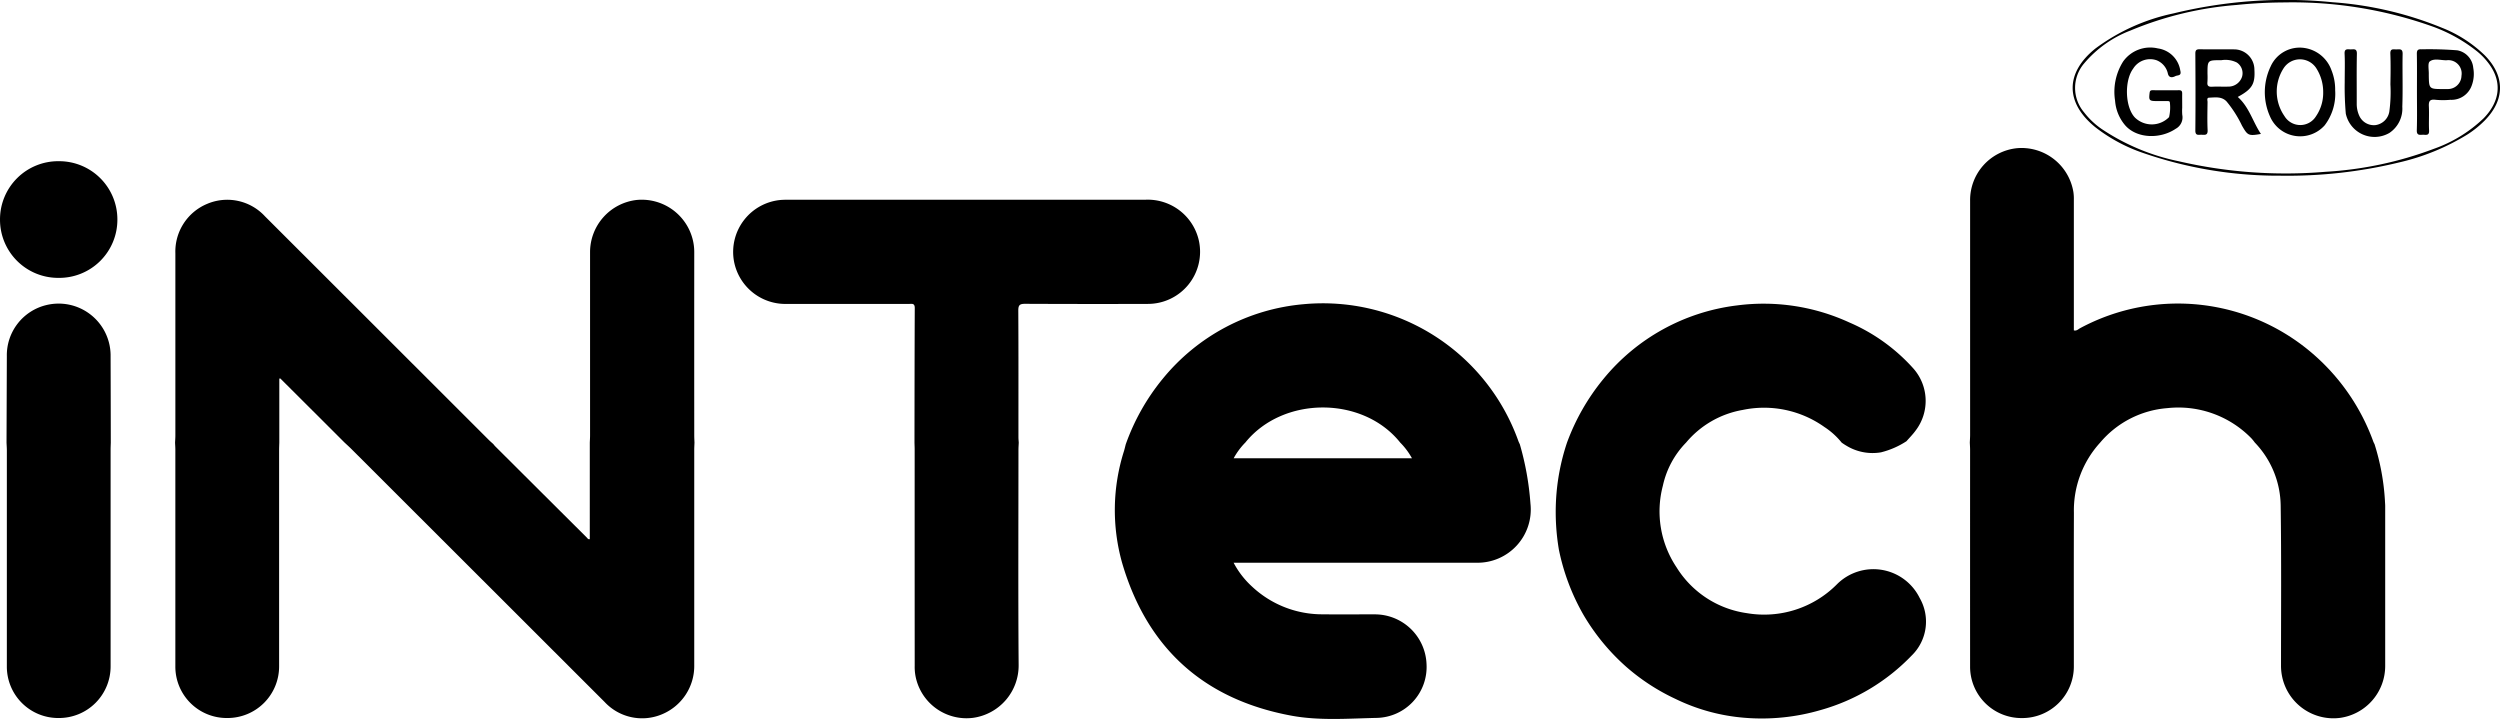
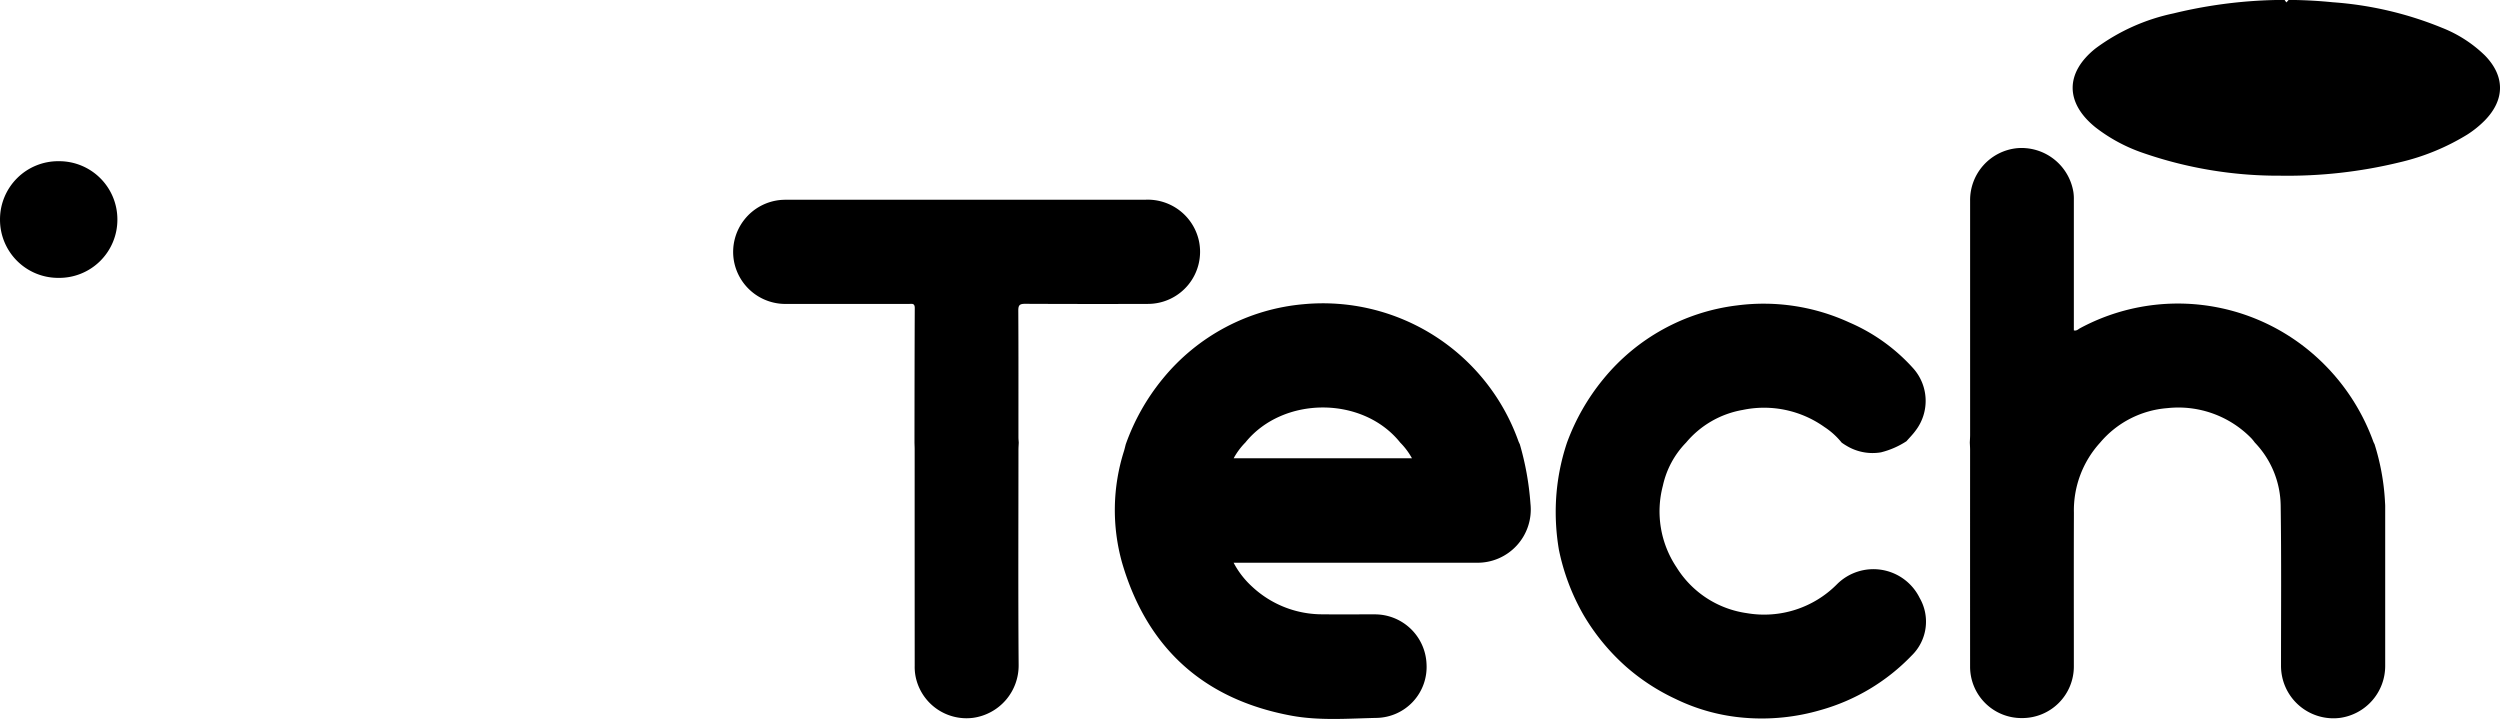
<svg xmlns="http://www.w3.org/2000/svg" width="295.803" height="85.067" viewBox="0 0 295.803 85.067">
  <g id="Groupe_10" data-name="Groupe 10" transform="translate(-3830.16 948.448)">
-     <path id="Tracé_19" data-name="Tracé 19" d="M3911.955-882.384c.011-.284.032-.567.032-.851q0-10.847,0-21.694a6.218,6.218,0,0,1,5.489-6.162,6.215,6.215,0,0,1,6.624,4.552,6.065,6.065,0,0,1,.215,1.614q-.008,10.847,0,21.693c0,.284.018.568.027.851-.009.284-.028.568-.028.851q0,12.734,0,25.468a6.187,6.187,0,0,1-3.812,5.821,6.057,6.057,0,0,1-6.792-1.454q-14.978-14.965-29.958-29.928c-.268-.267-.55-.519-.826-.778q-3.787-3.783-7.578-7.562c-.019-.019-.08,0-.13.009v7.576c-.008.284-.023.568-.023.851q0,12.8,0,25.6a6.1,6.1,0,0,1-6.143,6.129,6.077,6.077,0,0,1-6.134-6.13q0-12.8,0-25.6c0-.283-.022-.566-.033-.85.012-.284.035-.567.035-.85q0-10.779,0-21.557a6.11,6.11,0,0,1,3.755-5.845,6.07,6.07,0,0,1,6.852,1.477q13.244,13.23,26.486,26.46c.166.166.347.318.521.476.075.09.145.186.227.268q5.415,5.4,10.833,10.792c.091.091.158.248.36.195Z" transform="translate(-12.01 -13.694)" fill="#000000" />
    <path id="Tracé_20" data-name="Tracé 20" d="M4198.365-885.922c.012-.307.036-.615.036-.922q0-13.837,0-27.675a6.174,6.174,0,0,1,5.537-6.243,6.217,6.217,0,0,1,6.685,5.2,5.353,5.353,0,0,1,.052.92q0,7.328,0,14.656v.778c.331.09.521-.139.734-.254a24.419,24.419,0,0,1,27.887,3.327,24.926,24.926,0,0,1,6.812,10.088c.039.108.1.208.148.311a27.475,27.475,0,0,1,1.228,6.684c.007.213.03.425.03.637q0,9.459,0,18.918a6.2,6.2,0,0,1-5.348,6.141,6.2,6.2,0,0,1-6.765-4.535,6.341,6.341,0,0,1-.214-1.684c0-6.306.051-12.612-.04-18.917a10.959,10.959,0,0,0-3.066-7.449,5.194,5.194,0,0,0-.4-.494,12.057,12.057,0,0,0-9.953-3.571,11.567,11.567,0,0,0-7.939,4.076,11.887,11.887,0,0,0-3.107,8.307c-.022,6.048-.005,12.1-.007,18.142a6.1,6.1,0,0,1-6.129,6.146,6.077,6.077,0,0,1-6.147-6.12q-.005-12.807,0-25.613C4198.4-885.355,4198.377-885.639,4198.365-885.922Z" transform="translate(-135.135 -10.151)" fill="#000000" />
    <path id="Tracé_21" data-name="Tracé 21" d="M4039.834-875.063a25.789,25.789,0,0,1,4.371-7.756,24.225,24.225,0,0,1,16.636-8.831,24.563,24.563,0,0,1,25.454,16.193c.047.131.114.255.171.382a33.7,33.7,0,0,1,1.258,7.037,6.3,6.3,0,0,1-6.338,6.975H4052.6a10.324,10.324,0,0,0,2.184,2.824,12.147,12.147,0,0,0,8.407,3.278c2.017.027,4.034,0,6.051.006a6.118,6.118,0,0,1,6.184,5.876,6.028,6.028,0,0,1-5.875,6.374c-3.387.071-6.8.354-10.155-.271-10.35-1.929-17.05-8.009-19.993-18.085a23.054,23.054,0,0,1,.236-13.248C4039.711-874.557,4039.769-874.811,4039.834-875.063Zm32.469-.23c-4.422-5.519-13.85-5.518-18.309,0a8.26,8.26,0,0,0-1.386,1.866H4073.7A8.256,8.256,0,0,0,4072.3-875.293Z" transform="translate(-76.477 -20.801)" fill="#000000" />
    <path id="Tracé_22" data-name="Tracé 22" d="M3988.654-882.375c.008-5.311.008-10.623.033-15.934,0-.606-.375-.477-.705-.478-4.842,0-9.684.005-14.526,0a6.186,6.186,0,0,1-6.163-5.073,6.176,6.176,0,0,1,5.663-7.239c.237-.013.474-.018.712-.018q21.148,0,42.3,0a6.2,6.2,0,0,1,6.338,4.854,6.169,6.169,0,0,1-6.043,7.472q-7.263.024-14.526-.01c-.616,0-.8.141-.8.78.029,5,.015,10.007.017,15.011,0,.212.023.425.036.637-.012.284-.034.567-.034.851,0,8.487-.043,16.974.022,25.46a6.246,6.246,0,0,1-5.378,6.246,6.142,6.142,0,0,1-6.831-4.973,5.93,5.93,0,0,1-.089-1.2q-.008-12.766-.005-25.532C3988.676-881.806,3988.661-882.09,3988.654-882.375Z" transform="translate(-50.291 -13.699)" fill="#000000" />
    <path id="Tracé_23" data-name="Tracé 23" d="M4122.313-875.242a25.856,25.856,0,0,1,4.318-7.544,24.186,24.186,0,0,1,15.8-8.692,24.268,24.268,0,0,1,13.268,2.007,21.653,21.653,0,0,1,7.6,5.459,5.783,5.783,0,0,1,.281,7.317c-.325.456-.728.858-1.1,1.284a9.862,9.862,0,0,1-3.018,1.317,5.95,5.95,0,0,1-4.07-.775,6.379,6.379,0,0,1-.582-.379,8.741,8.741,0,0,0-2.032-1.839,12.325,12.325,0,0,0-9.691-2.022,11.237,11.237,0,0,0-6.683,3.859,10.5,10.5,0,0,0-2.749,5.111,11.888,11.888,0,0,0,1.612,9.637,11.713,11.713,0,0,0,8.32,5.434,12.132,12.132,0,0,0,10.676-3.424,6.1,6.1,0,0,1,9.778,1.627,5.6,5.6,0,0,1-.947,6.815,23.878,23.878,0,0,1-10.761,6.445,24.814,24.814,0,0,1-9.015.917,22.781,22.781,0,0,1-8.158-2.227,24.658,24.658,0,0,1-5.858-3.82,25.32,25.32,0,0,1-5.032-6.119,25.88,25.88,0,0,1-2.915-7.715,26.742,26.742,0,0,1-.342-5.835A25.793,25.793,0,0,1,4122.313-875.242Z" transform="translate(-106.744 -20.832)" fill="#000000" />
-     <path id="Tracé_24" data-name="Tracé 24" d="M3831.382-875.254q.018-5.118.036-10.235a6.1,6.1,0,0,1,4.657-6.039,6.15,6.15,0,0,1,7.619,5.824q.018,5.225.024,10.45c-.008.284-.022.568-.022.852q0,12.8,0,25.6a6.1,6.1,0,0,1-6.143,6.129,6.077,6.077,0,0,1-6.134-6.13q0-12.8,0-25.6C3831.415-874.687,3831.394-874.971,3831.382-875.254Z" transform="translate(-0.449 -20.819)" fill="#000000" />
    <path id="Tracé_25" data-name="Tracé 25" d="M3837.061-904.511a6.878,6.878,0,0,1-6.9-6.91,6.883,6.883,0,0,1,6.988-6.894,6.885,6.885,0,0,1,6.9,6.91A6.881,6.881,0,0,1,3837.061-904.511Z" transform="translate(0 -11.059)" fill="#000000" />
-     <path id="Tracé_26" data-name="Tracé 26" d="M4242.119-927.66a48.821,48.821,0,0,1-16.225-2.7,19.4,19.4,0,0,1-5.608-3.024c-3.594-2.9-3.6-6.458.021-9.342a23.627,23.627,0,0,1,9.205-4.135,55.97,55.97,0,0,1,18.864-1.319,41.933,41.933,0,0,1,12.96,3.038,15.294,15.294,0,0,1,5.043,3.267c2.375,2.442,2.366,5.223-.014,7.667a11.881,11.881,0,0,1-2.1,1.693,26.9,26.9,0,0,1-7.991,3.273A56.007,56.007,0,0,1,4242.119-927.66Zm.755-20.5a57.727,57.727,0,0,0-5.9.3,40.594,40.594,0,0,0-12.529,3.019,13.412,13.412,0,0,0-5.508,3.91,4.459,4.459,0,0,0,0,5.769,9.248,9.248,0,0,0,2.051,1.954,25.561,25.561,0,0,0,9.12,3.832,56.064,56.064,0,0,0,17.392,1.255,43.3,43.3,0,0,0,12.824-2.717,16.331,16.331,0,0,0,5.9-3.62c1.925-1.981,2.172-4.231.724-6.3a8.032,8.032,0,0,0-1.5-1.607,18.606,18.606,0,0,0-5.185-2.914A49.373,49.373,0,0,0,4242.874-948.164Z" transform="translate(-142.191)" fill="#000000" />
-     <path id="Tracé_27" data-name="Tracé 27" d="M4248.282-929.22c-1.486.265-1.57.178-2.239-.974a13.636,13.636,0,0,0-1.833-2.876c-.595-.61-1.339-.466-2.052-.441-.322.011-.19.332-.192.515-.013,1.113-.044,2.228.008,3.339.029.63-.341.546-.713.534-.347-.012-.747.153-.739-.506.031-3.031.021-6.063,0-9.1,0-.418.139-.514.53-.508,1.374.021,2.749-.006,4.124.013a2.4,2.4,0,0,1,2.334,2.384c.1,1.714-.27,2.322-1.971,3.244C4246.892-932.405,4247.309-930.669,4248.282-929.22Zm-6.323-7.13a9.328,9.328,0,0,1-.007.992c-.048.444.118.577.555.553.637-.035,1.278.009,1.917-.014a1.685,1.685,0,0,0,1.63-1.189,1.51,1.51,0,0,0-.63-1.665,3.018,3.018,0,0,0-1.841-.269C4241.959-937.95,4241.959-937.945,4241.959-936.35Z" transform="translate(-150.606 -3.381)" fill="#000000" />
-     <path id="Tracé_28" data-name="Tracé 28" d="M4233.432-932.419a5.909,5.909,0,0,0,.007.853,1.525,1.525,0,0,1-.77,1.636c-1.813,1.232-4.584,1.186-5.98-.4a5.045,5.045,0,0,1-1.2-2.919,6.725,6.725,0,0,1,.954-4.638,3.93,3.93,0,0,1,4.1-1.549,3.119,3.119,0,0,1,2.66,2.61c.179.678-.3.53-.583.672-.39.2-.76.2-.882-.291a2.191,2.191,0,0,0-1.34-1.589,2.357,2.357,0,0,0-2.779,1.01c-1.03,1.379-.973,4.535.227,5.779a2.859,2.859,0,0,0,4.03-.06,5.049,5.049,0,0,0,.086-1.8c-.1-.132-.257-.094-.395-.1-.379-.005-.759,0-1.139,0-.9,0-.959-.082-.855-.955.029-.241.1-.33.344-.328,1.043.006,2.088.013,3.131,0,.338-.005.386.159.381.436C4233.423-933.509,4233.432-932.964,4233.432-932.419Z" transform="translate(-145.07 -3.285)" fill="#000000" />
+     <path id="Tracé_26" data-name="Tracé 26" d="M4242.119-927.66a48.821,48.821,0,0,1-16.225-2.7,19.4,19.4,0,0,1-5.608-3.024c-3.594-2.9-3.6-6.458.021-9.342a23.627,23.627,0,0,1,9.205-4.135,55.97,55.97,0,0,1,18.864-1.319,41.933,41.933,0,0,1,12.96,3.038,15.294,15.294,0,0,1,5.043,3.267c2.375,2.442,2.366,5.223-.014,7.667a11.881,11.881,0,0,1-2.1,1.693,26.9,26.9,0,0,1-7.991,3.273A56.007,56.007,0,0,1,4242.119-927.66Zm.755-20.5c1.925-1.981,2.172-4.231.724-6.3a8.032,8.032,0,0,0-1.5-1.607,18.606,18.606,0,0,0-5.185-2.914A49.373,49.373,0,0,0,4242.874-948.164Z" transform="translate(-142.191)" fill="#000000" />
    <path id="Tracé_29" data-name="Tracé 29" d="M4261.834-934.478a6.167,6.167,0,0,1-1.237,4.142,3.883,3.883,0,0,1-6.453-1,7.041,7.041,0,0,1,.054-5.957,3.767,3.767,0,0,1,4.1-2.174,4.023,4.023,0,0,1,3.1,2.621A6.108,6.108,0,0,1,4261.834-934.478Zm-1.418.277a5.207,5.207,0,0,0-.848-2.933,2.3,2.3,0,0,0-3.829.041,5.082,5.082,0,0,0,.1,5.677,2.183,2.183,0,0,0,3.728.01A4.871,4.871,0,0,0,4260.417-934.2Z" transform="translate(-155.374 -3.289)" fill="#000000" />
    <path id="Tracé_30" data-name="Tracé 30" d="M4268.434-935.353c0-1.268.039-2.312-.014-3.352-.034-.652.369-.519.726-.519s.741-.132.728.518c-.042,1.965-.011,3.932-.018,5.9a3.351,3.351,0,0,0,.324,1.486,1.89,1.89,0,0,0,1.889,1.056,1.926,1.926,0,0,0,1.642-1.585,17.258,17.258,0,0,0,.13-3.24c.021-1.208.04-2.417-.008-3.623-.027-.659.385-.5.735-.51.367-.008.73-.106.718.529-.041,2.084.04,4.171-.037,6.253a3.462,3.462,0,0,1-1.534,3.106,3.482,3.482,0,0,1-5.153-2.29A36.222,36.222,0,0,1,4268.434-935.353Z" transform="translate(-160.845 -3.381)" fill="#000000" />
-     <path id="Tracé_31" data-name="Tracé 31" d="M4281.935-934.206c0-1.492.017-2.985-.011-4.477-.008-.442.12-.58.559-.551a42.133,42.133,0,0,1,4.237.121,2.311,2.311,0,0,1,1.878,2.083,3.9,3.9,0,0,1-.18,2.078,2.542,2.542,0,0,1-2.539,1.694,9.3,9.3,0,0,1-1.776-.006c-.67-.078-.787.2-.757.791.047.945-.025,1.9.025,2.841.035.662-.39.5-.738.508-.372.011-.733.1-.714-.533C4281.966-931.173,4281.935-932.69,4281.935-934.206Zm1.4-2.036c.022,1.712.022,1.712,1.743,1.711.166,0,.332.01.5,0a1.61,1.61,0,0,0,1.627-1.579,1.576,1.576,0,0,0-1.764-1.827c-.676.011-1.472-.261-1.985.137C4283.178-937.586,4283.36-936.781,4283.336-936.243Z" transform="translate(-165.799 -3.38)" fill="#000000" />
  </g>
</svg>